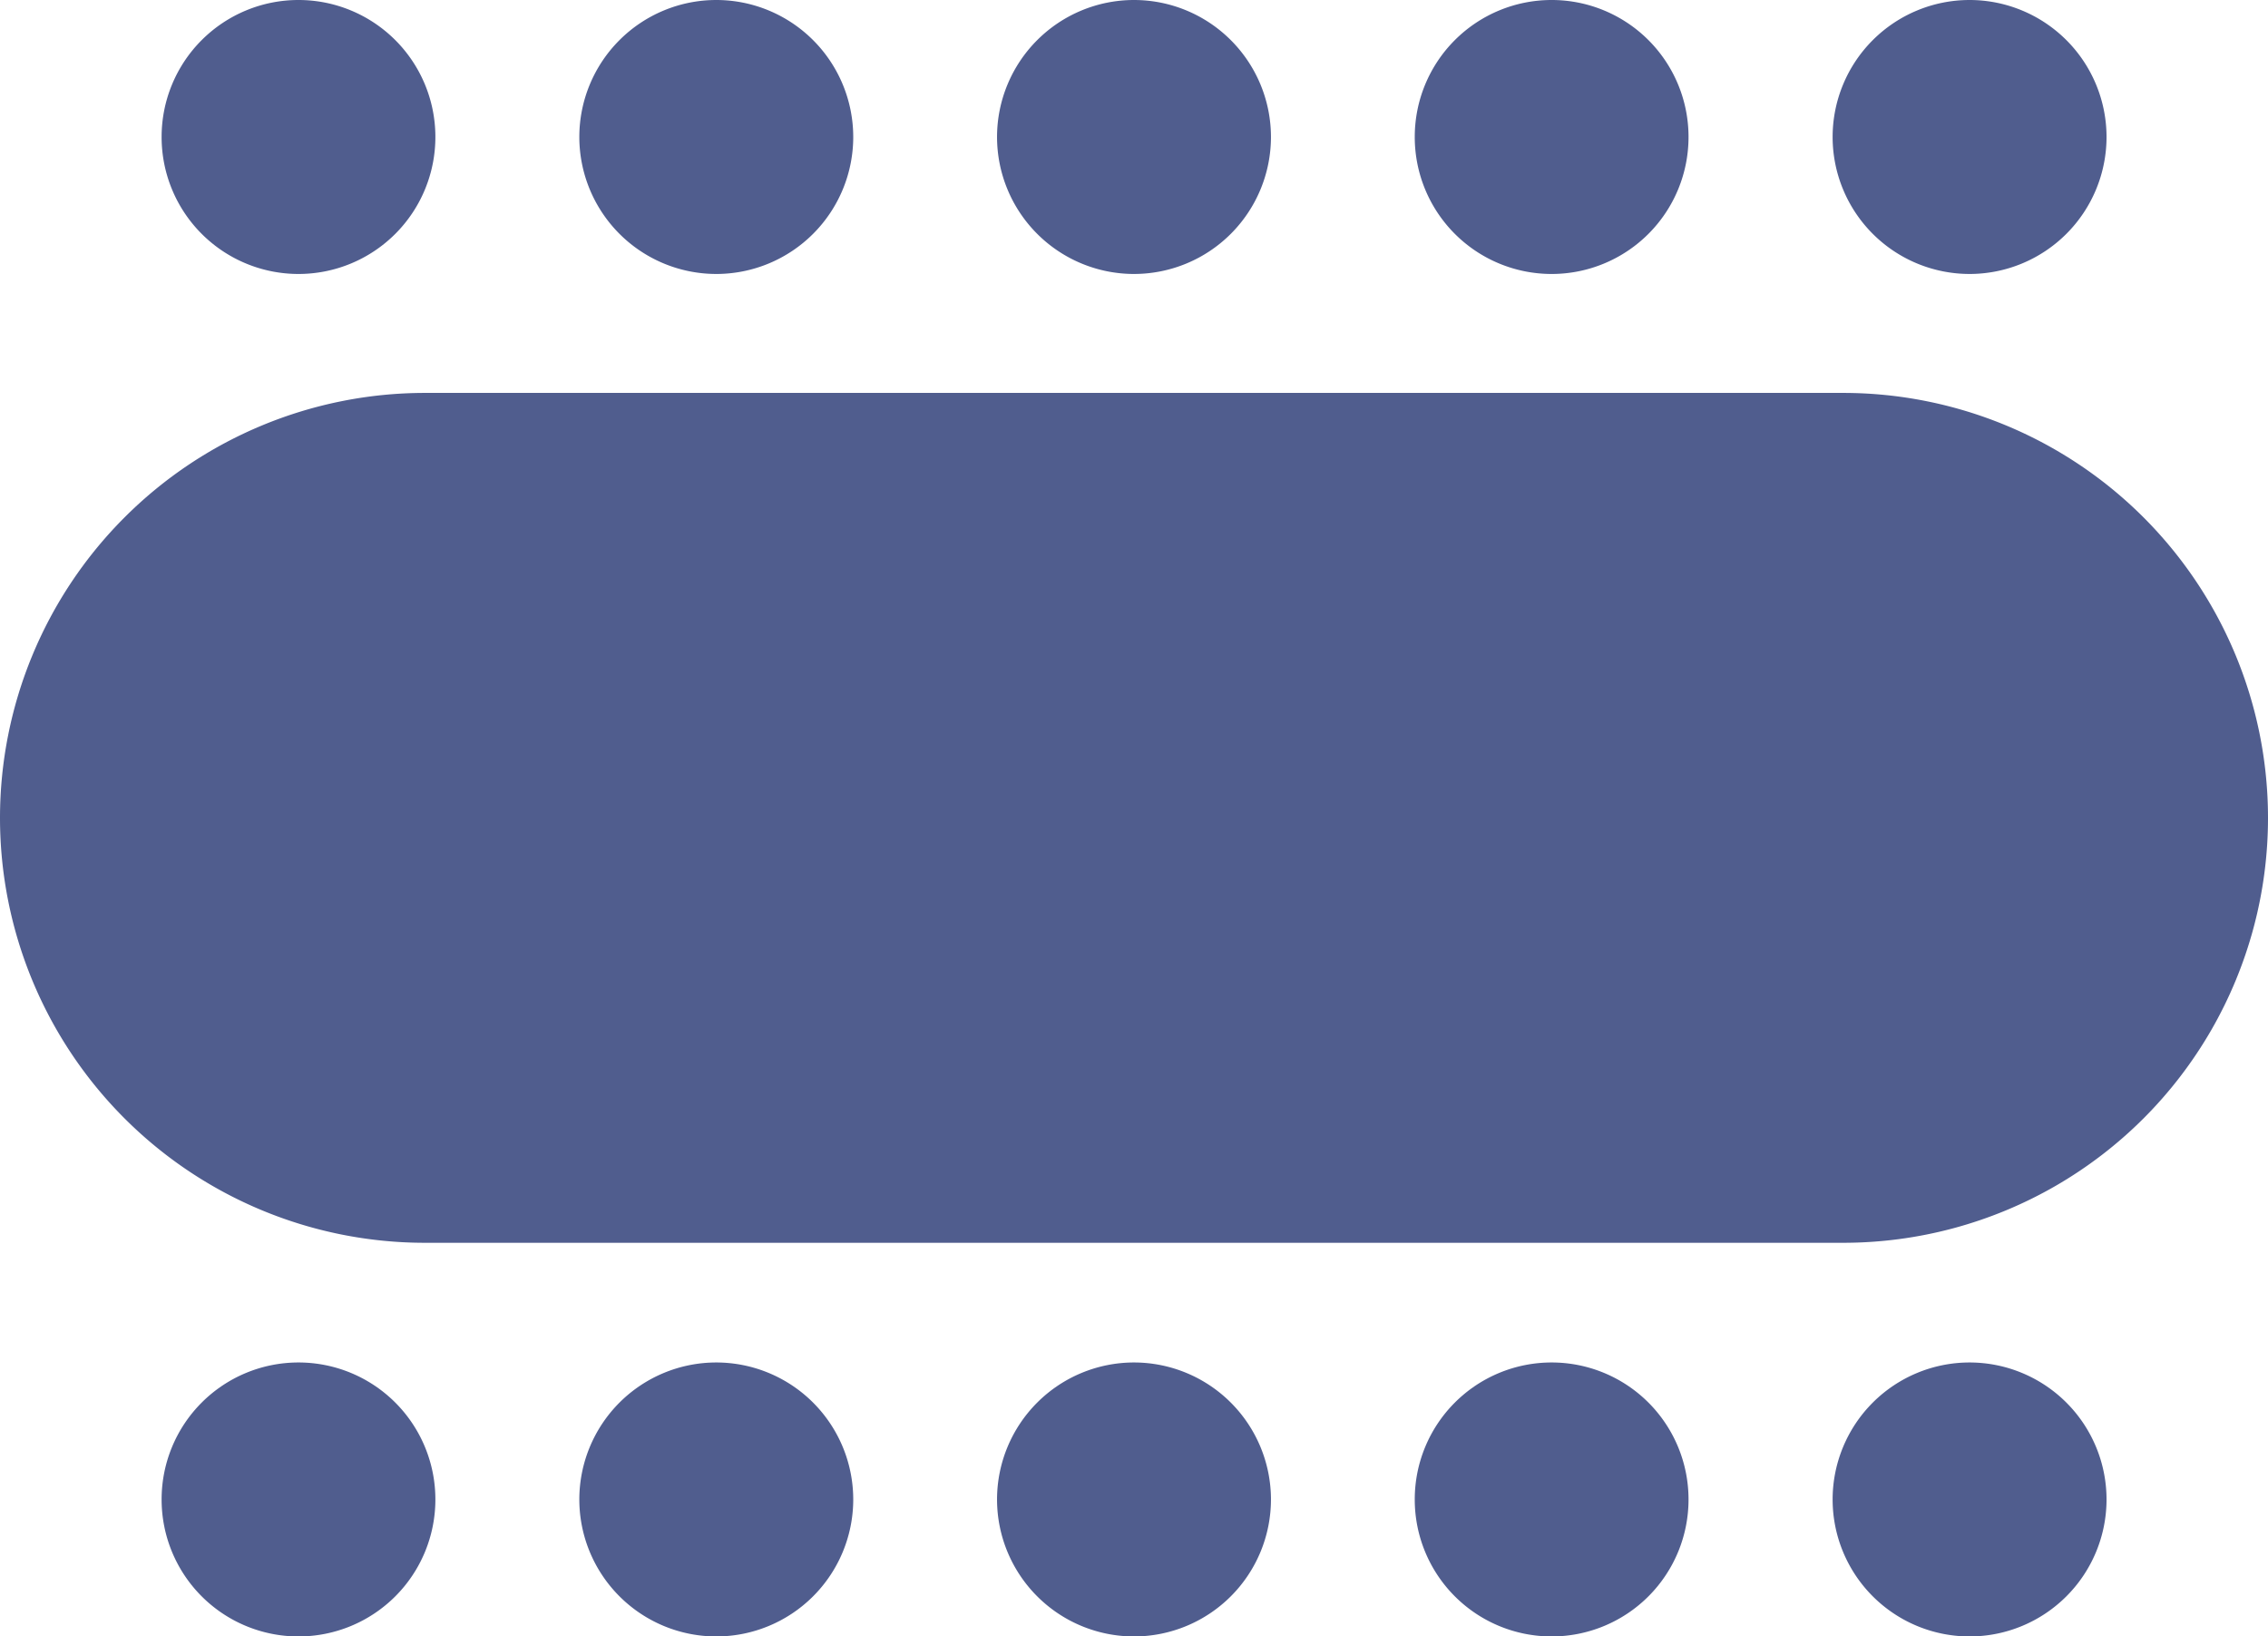
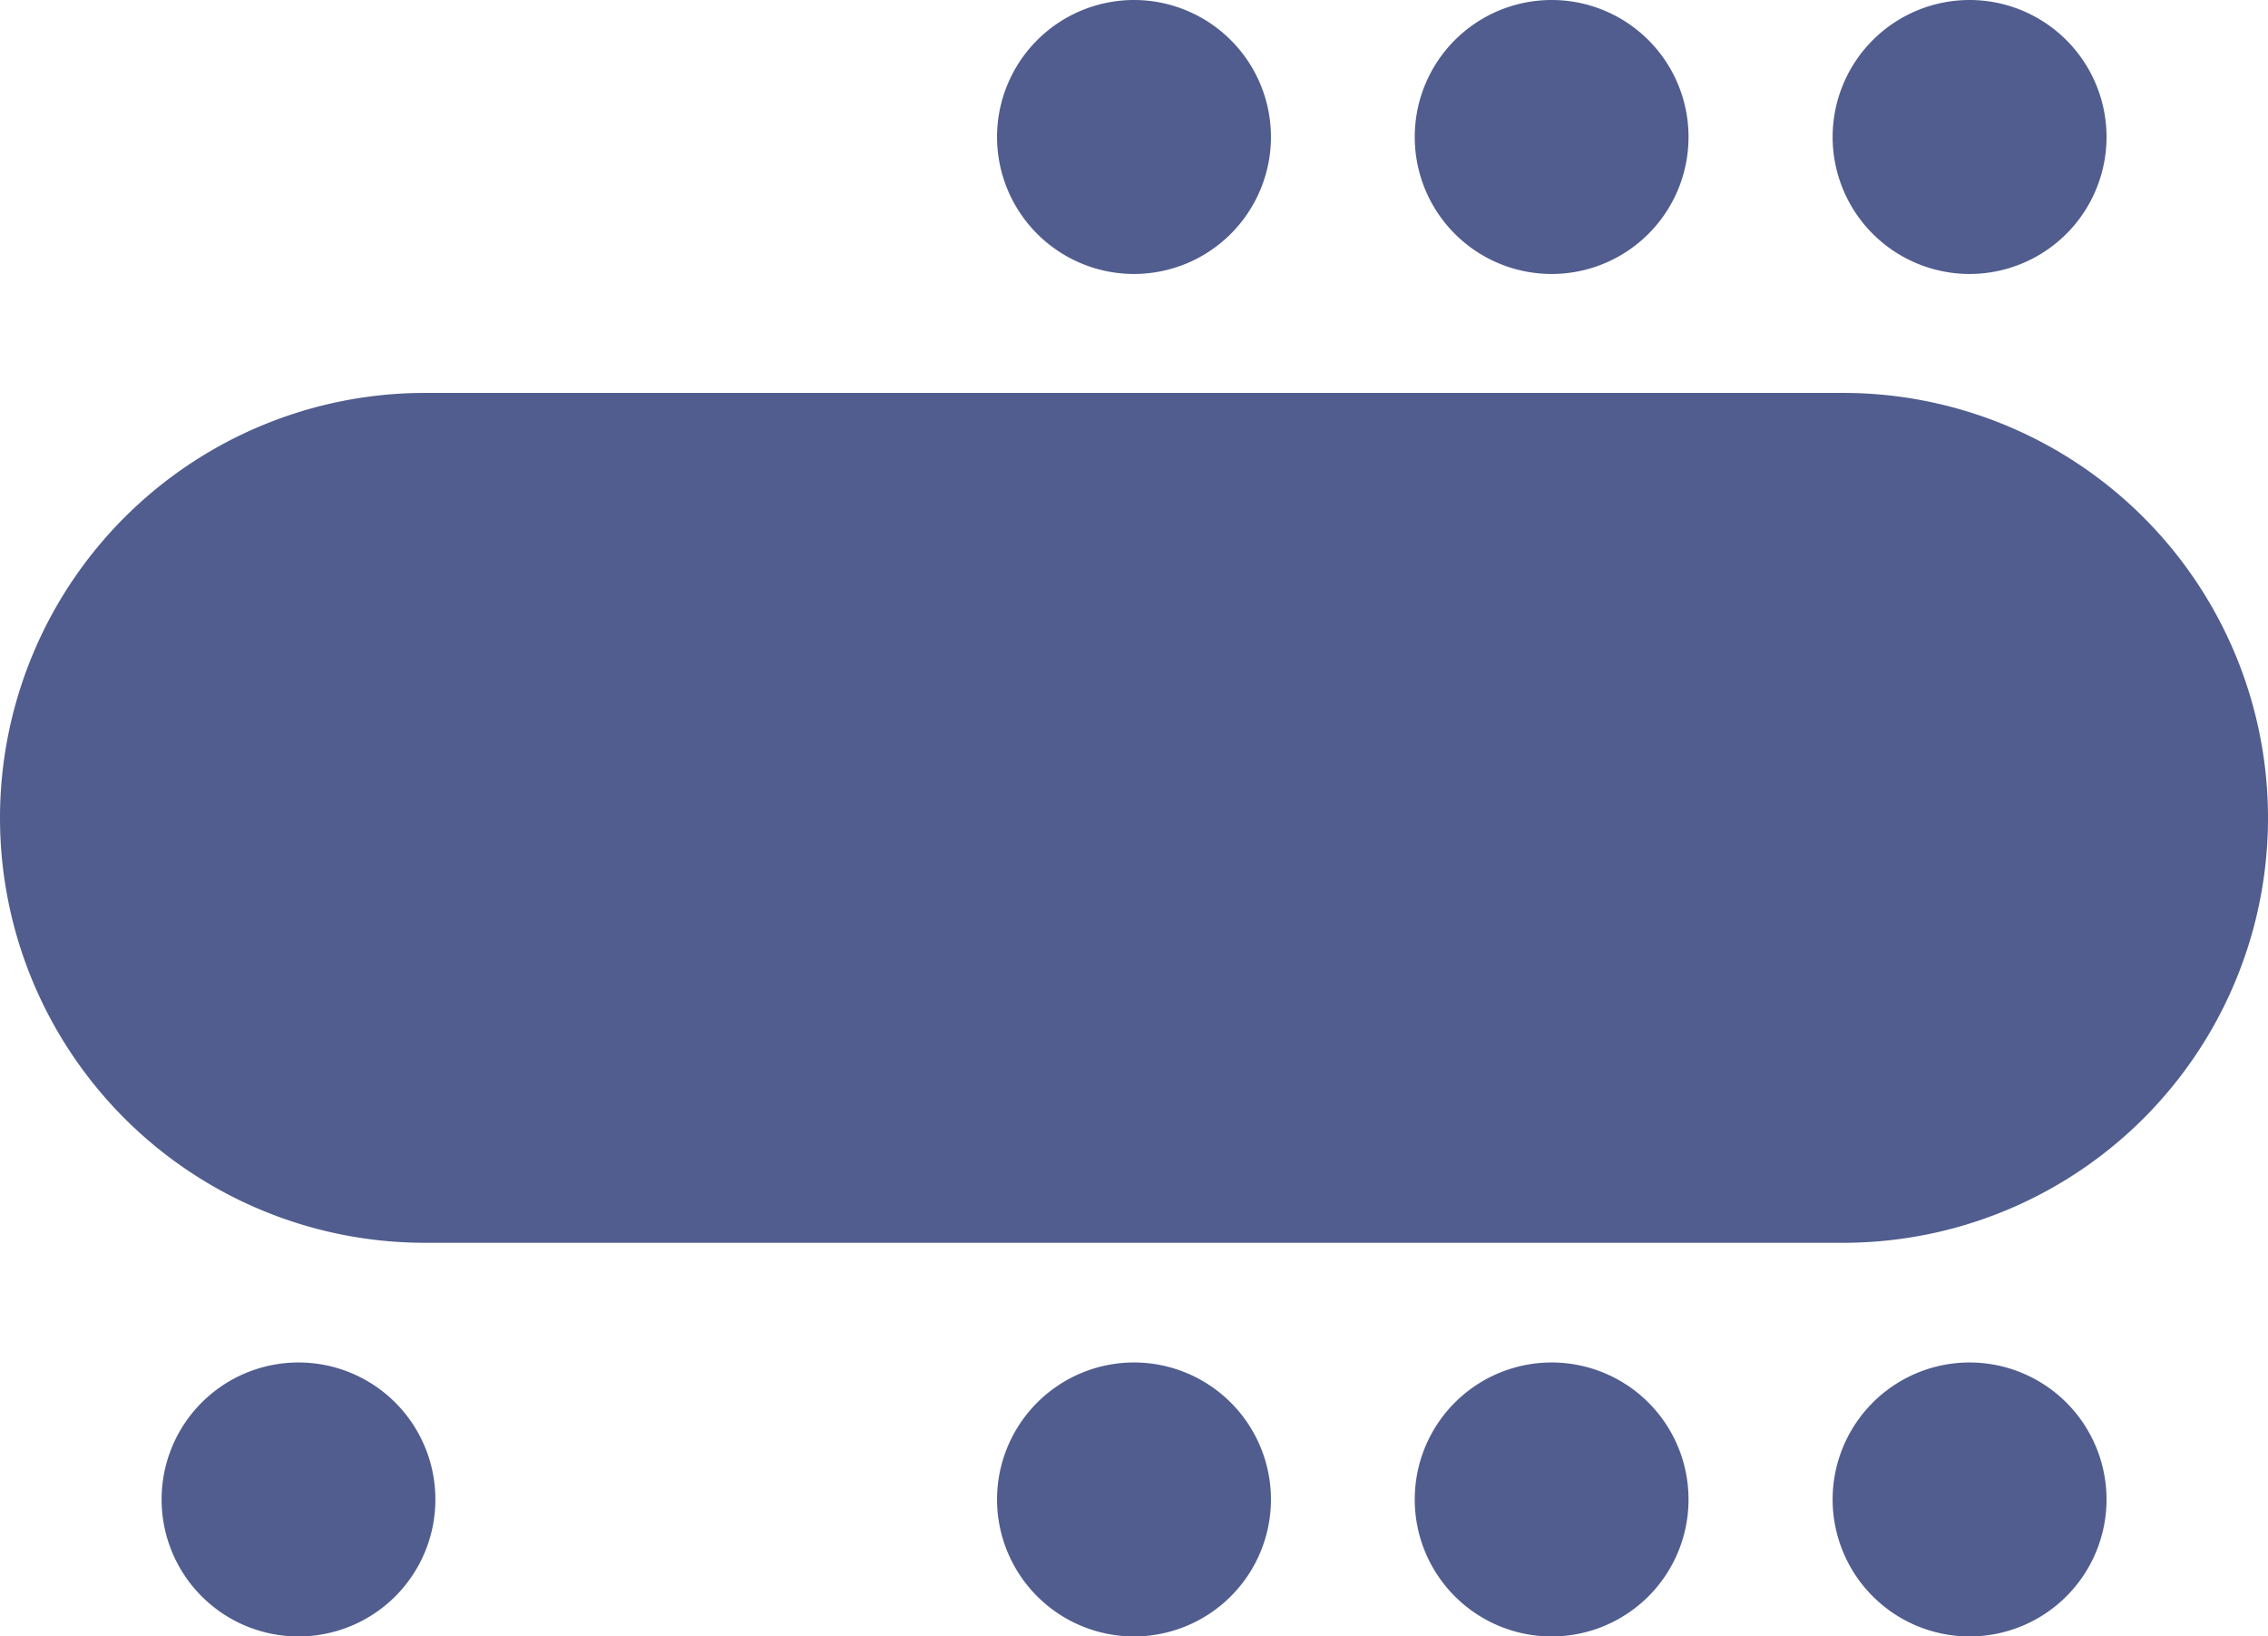
<svg xmlns="http://www.w3.org/2000/svg" id="Layer_1" data-name="Layer 1" viewBox="0 0 154.09 111.16">
  <defs>
    <style>.cls-1{fill:#505d8e;}</style>
  </defs>
  <path class="cls-1" d="M126.81,85.51H30.45A28.87,28.87,0,0,1,1.58,56.65h0A28.88,28.88,0,0,1,30.45,27.78h96.36a28.87,28.87,0,0,1,28.86,28.87h0A28.86,28.86,0,0,1,126.81,85.51Z" transform="translate(-1.58 -1.09)" />
-   <path class="cls-1" d="M21.86,19.7h0a9.3,9.3,0,0,1-9.3-9.31h0a9.3,9.3,0,0,1,9.3-9.3h0a9.3,9.3,0,0,1,9.3,9.3h0A9.3,9.3,0,0,1,21.86,19.7Z" transform="translate(-1.58 -1.09)" />
-   <path class="cls-1" d="M50.24,19.7h0a9.31,9.31,0,0,1-9.3-9.31h0a9.31,9.31,0,0,1,9.3-9.3h0a9.31,9.31,0,0,1,9.31,9.3h0A9.31,9.31,0,0,1,50.24,19.7Z" transform="translate(-1.58 -1.09)" />
  <path class="cls-1" d="M78.63,19.7h0a9.31,9.31,0,0,1-9.31-9.31h0a9.31,9.31,0,0,1,9.31-9.3h0a9.31,9.31,0,0,1,9.3,9.3h0A9.31,9.31,0,0,1,78.63,19.7Z" transform="translate(-1.58 -1.09)" />
  <path class="cls-1" d="M107,19.7h0a9.3,9.3,0,0,1-9.3-9.31h0a9.3,9.3,0,0,1,9.3-9.3h0a9.3,9.3,0,0,1,9.3,9.3h0A9.3,9.3,0,0,1,107,19.7Z" transform="translate(-1.58 -1.09)" />
  <path class="cls-1" d="M135.39,19.7h0a9.31,9.31,0,0,1-9.3-9.31h0a9.31,9.31,0,0,1,9.3-9.3h0a9.31,9.31,0,0,1,9.31,9.3h0A9.31,9.31,0,0,1,135.39,19.7Z" transform="translate(-1.58 -1.09)" />
  <path class="cls-1" d="M21.86,112.25h0a9.3,9.3,0,0,1-9.3-9.3h0a9.3,9.3,0,0,1,9.3-9.31h0a9.3,9.3,0,0,1,9.3,9.31h0A9.3,9.3,0,0,1,21.86,112.25Z" transform="translate(-1.58 -1.09)" />
-   <path class="cls-1" d="M50.24,112.25h0a9.31,9.31,0,0,1-9.3-9.3h0a9.31,9.31,0,0,1,9.3-9.31h0A9.31,9.31,0,0,1,59.55,103h0A9.31,9.31,0,0,1,50.24,112.25Z" transform="translate(-1.58 -1.09)" />
  <path class="cls-1" d="M78.63,112.25h0a9.31,9.31,0,0,1-9.31-9.3h0a9.31,9.31,0,0,1,9.31-9.31h0a9.31,9.31,0,0,1,9.3,9.31h0A9.31,9.31,0,0,1,78.63,112.25Z" transform="translate(-1.58 -1.09)" />
  <path class="cls-1" d="M107,112.25h0a9.3,9.3,0,0,1-9.3-9.3h0a9.3,9.3,0,0,1,9.3-9.31h0a9.3,9.3,0,0,1,9.3,9.31h0A9.3,9.3,0,0,1,107,112.25Z" transform="translate(-1.58 -1.09)" />
  <path class="cls-1" d="M135.39,112.25h0a9.31,9.31,0,0,1-9.3-9.3h0a9.31,9.31,0,0,1,9.3-9.31h0A9.31,9.31,0,0,1,144.7,103h0A9.31,9.31,0,0,1,135.39,112.25Z" transform="translate(-1.58 -1.09)" />
</svg>